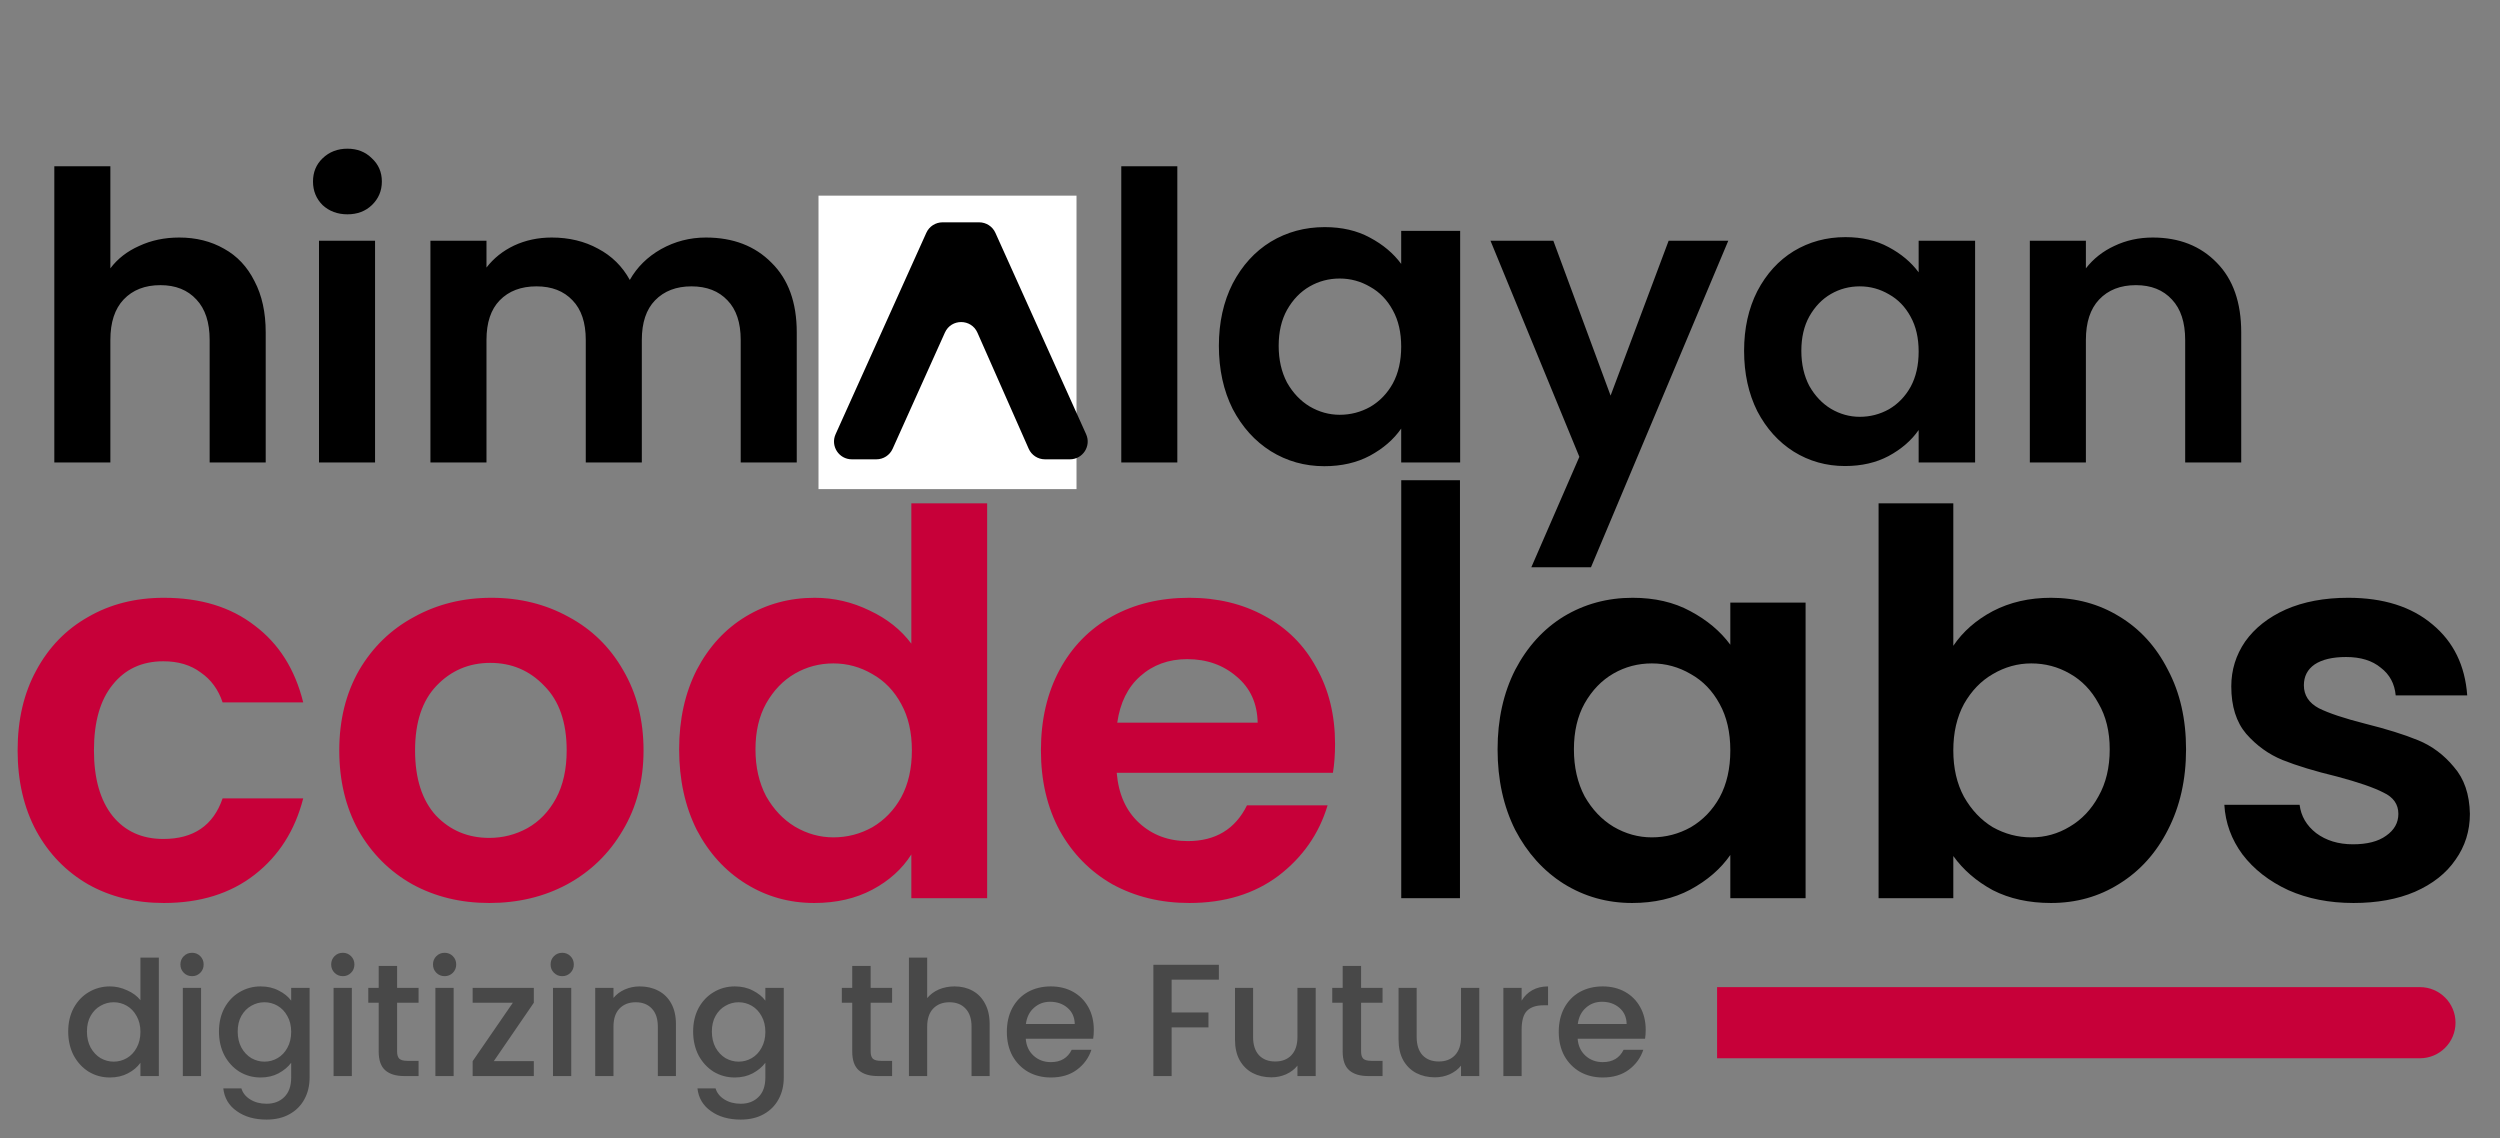
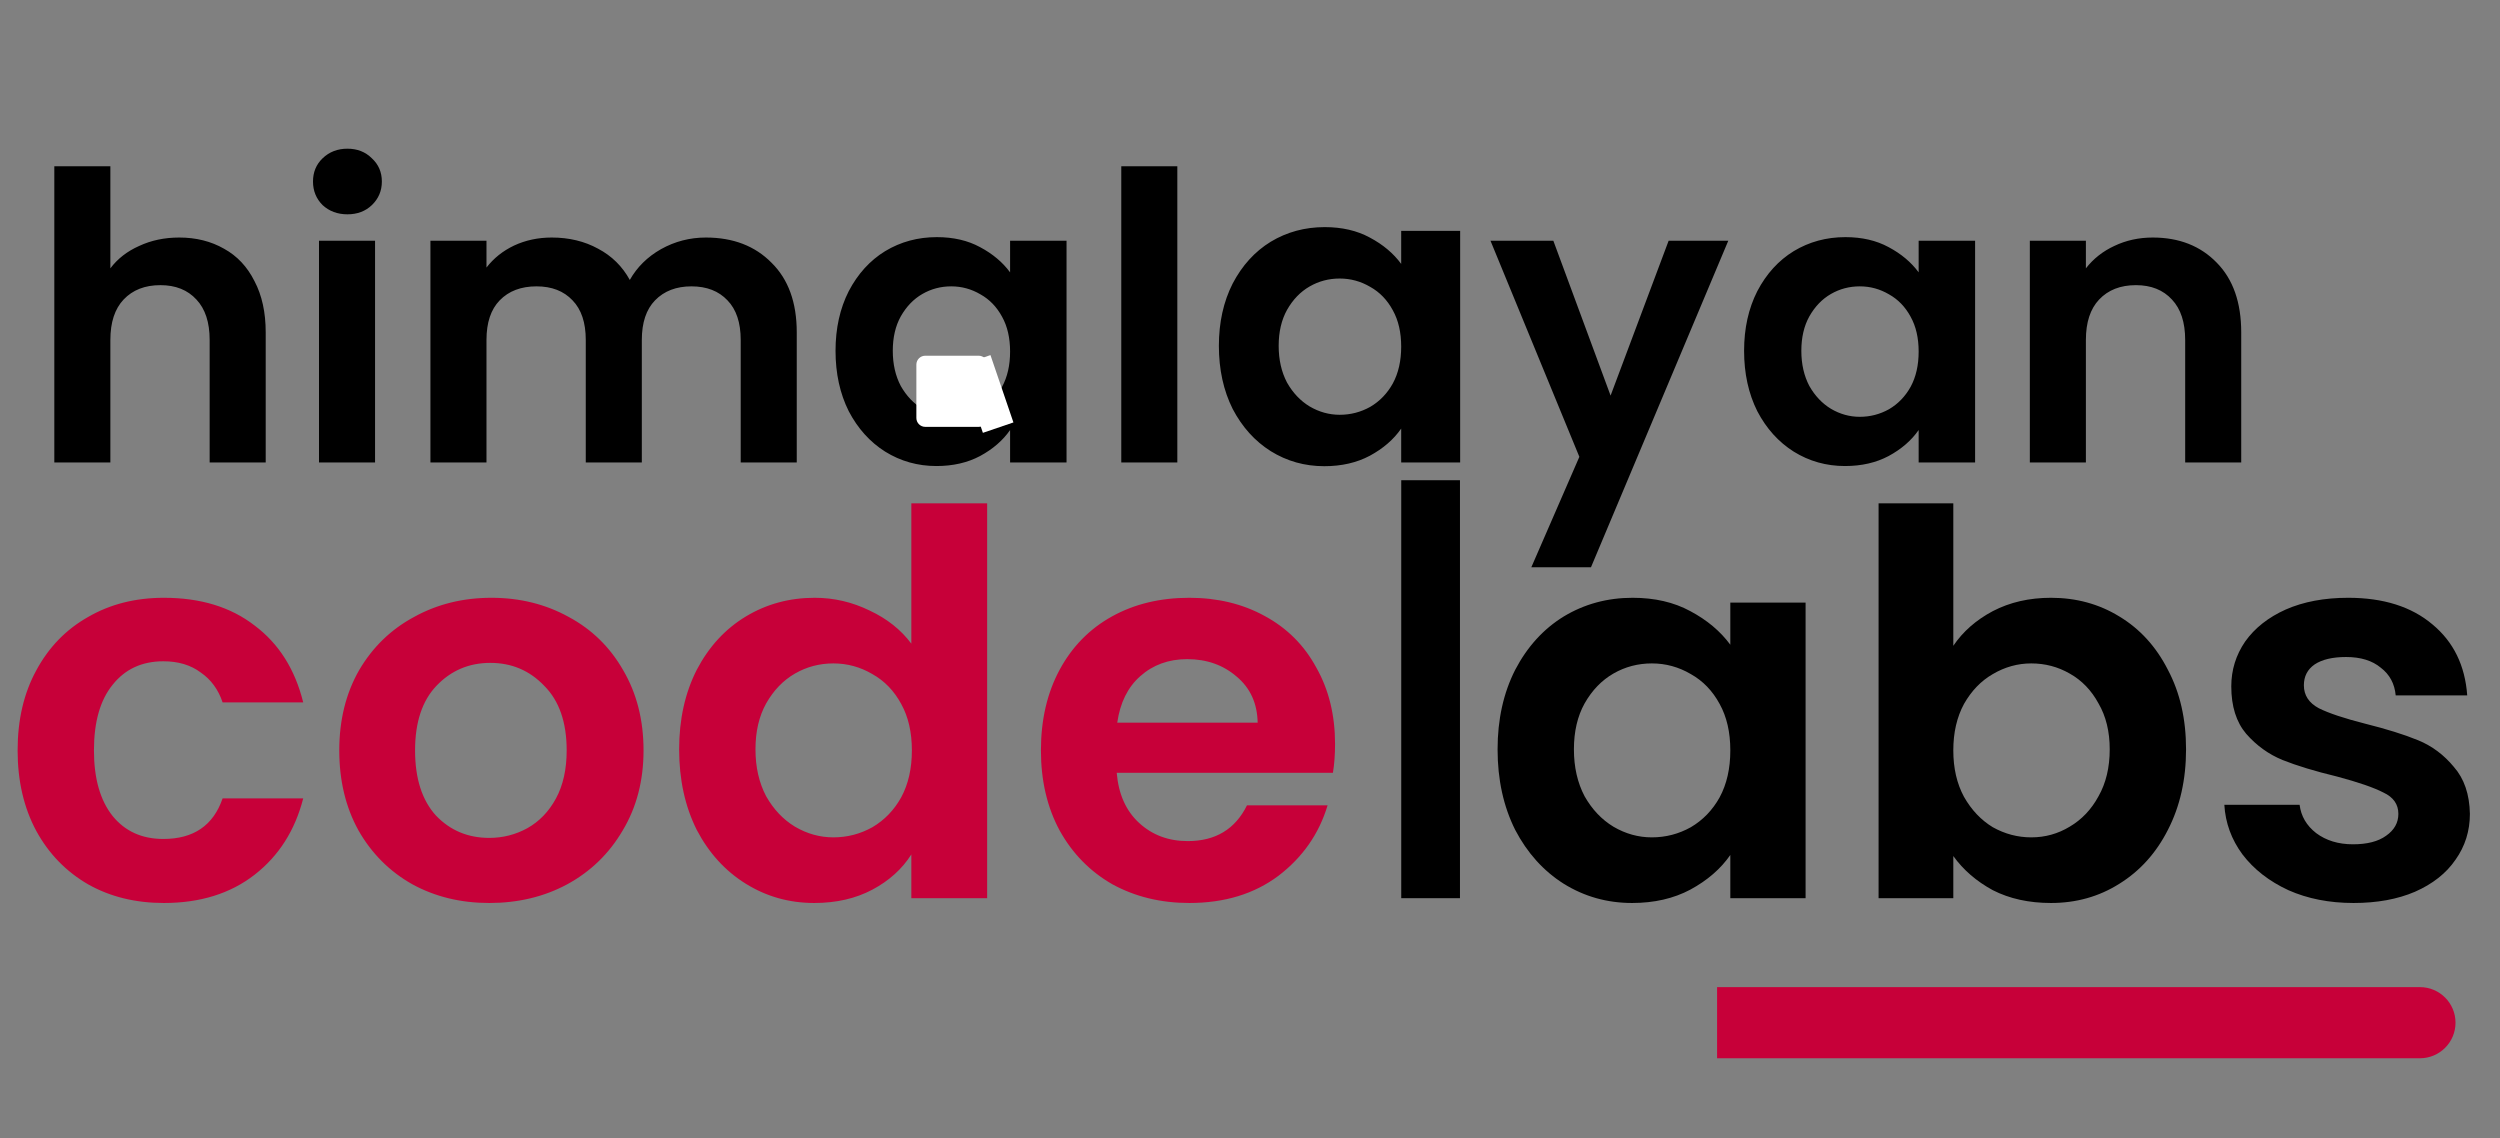
<svg xmlns="http://www.w3.org/2000/svg" width="705" height="321" viewBox="0 0 705 321" fill="none">
  <rect x="0" y="0" width="705" height="321" fill="#808080" stroke="none" />
-   <path d="M19.233 290.896C19.233 288.398 19.745 286.187 20.769 284.261C21.822 282.335 23.237 280.845 25.014 279.792C26.82 278.708 28.822 278.167 31.02 278.167C32.646 278.167 34.241 278.528 35.807 279.25C37.403 279.942 38.667 280.875 39.6 282.049V270.041H44.794V303.445H39.6V299.699C38.758 300.902 37.583 301.895 36.078 302.678C34.603 303.46 32.902 303.852 30.975 303.852C28.807 303.852 26.82 303.31 25.014 302.227C23.237 301.113 21.822 299.578 20.769 297.622C19.745 295.636 19.233 293.394 19.233 290.896ZM39.6 290.987C39.6 289.271 39.239 287.782 38.517 286.518C37.824 285.254 36.906 284.291 35.762 283.629C34.618 282.967 33.383 282.636 32.059 282.636C30.734 282.636 29.5 282.967 28.356 283.629C27.212 284.261 26.278 285.209 25.556 286.472C24.863 287.706 24.517 289.181 24.517 290.896C24.517 292.612 24.863 294.116 25.556 295.41C26.278 296.704 27.212 297.697 28.356 298.39C29.53 299.052 30.764 299.383 32.059 299.383C33.383 299.383 34.618 299.052 35.762 298.39C36.906 297.728 37.824 296.765 38.517 295.501C39.239 294.207 39.6 292.702 39.6 290.987ZM54.175 275.278C53.242 275.278 52.459 274.962 51.827 274.33C51.195 273.698 50.878 272.915 50.878 271.982C50.878 271.049 51.195 270.267 51.827 269.635C52.459 269.003 53.242 268.687 54.175 268.687C55.078 268.687 55.846 269.003 56.478 269.635C57.111 270.267 57.427 271.049 57.427 271.982C57.427 272.915 57.111 273.698 56.478 274.33C55.846 274.962 55.078 275.278 54.175 275.278ZM56.704 278.573V303.445H51.556V278.573H56.704ZM73.489 278.167C75.416 278.167 77.117 278.558 78.592 279.34C80.097 280.093 81.272 281.041 82.115 282.184V278.573H87.308V303.852C87.308 306.139 86.826 308.17 85.863 309.946C84.899 311.751 83.499 313.166 81.663 314.189C79.856 315.212 77.689 315.724 75.16 315.724C71.788 315.724 68.988 314.926 66.76 313.331C64.532 311.766 63.268 309.63 62.967 306.921H68.07C68.461 308.215 69.289 309.253 70.553 310.036C71.848 310.848 73.383 311.255 75.16 311.255C77.237 311.255 78.908 310.623 80.173 309.359C81.467 308.095 82.115 306.259 82.115 303.852V299.699C81.241 300.872 80.052 301.865 78.547 302.678C77.072 303.46 75.386 303.852 73.489 303.852C71.321 303.852 69.334 303.31 67.528 302.227C65.751 301.113 64.336 299.578 63.283 297.622C62.259 295.636 61.747 293.394 61.747 290.896C61.747 288.398 62.259 286.187 63.283 284.261C64.336 282.335 65.751 280.845 67.528 279.792C69.334 278.708 71.321 278.167 73.489 278.167ZM82.115 290.987C82.115 289.271 81.753 287.782 81.031 286.518C80.338 285.254 79.42 284.291 78.276 283.629C77.132 282.967 75.897 282.636 74.573 282.636C73.248 282.636 72.014 282.967 70.87 283.629C69.725 284.261 68.792 285.209 68.07 286.472C67.377 287.706 67.031 289.181 67.031 290.896C67.031 292.612 67.377 294.116 68.07 295.41C68.792 296.704 69.725 297.697 70.87 298.39C72.044 299.052 73.278 299.383 74.573 299.383C75.897 299.383 77.132 299.052 78.276 298.39C79.42 297.728 80.338 296.765 81.031 295.501C81.753 294.207 82.115 292.702 82.115 290.987ZM96.689 275.278C95.756 275.278 94.973 274.962 94.341 274.33C93.709 273.698 93.392 272.915 93.392 271.982C93.392 271.049 93.709 270.267 94.341 269.635C94.973 269.003 95.756 268.687 96.689 268.687C97.592 268.687 98.36 269.003 98.992 269.635C99.624 270.267 99.941 271.049 99.941 271.982C99.941 272.915 99.624 273.698 98.992 274.33C98.36 274.962 97.592 275.278 96.689 275.278ZM99.218 278.573V303.445H94.07V278.573H99.218ZM111.984 282.771V296.539C111.984 297.472 112.194 298.149 112.616 298.57C113.067 298.961 113.82 299.157 114.874 299.157H118.035V303.445H113.971C111.652 303.445 109.876 302.904 108.642 301.82C107.407 300.737 106.79 298.976 106.79 296.539V282.771H103.855V278.573H106.79V272.389H111.984V278.573H118.035V282.771H111.984ZM125.399 275.278C124.466 275.278 123.683 274.962 123.051 274.33C122.419 273.698 122.103 272.915 122.103 271.982C122.103 271.049 122.419 270.267 123.051 269.635C123.683 269.003 124.466 268.687 125.399 268.687C126.303 268.687 127.07 269.003 127.703 269.635C128.335 270.267 128.651 271.049 128.651 271.982C128.651 272.915 128.335 273.698 127.703 274.33C127.07 274.962 126.303 275.278 125.399 275.278ZM127.928 278.573V303.445H122.78V278.573H127.928ZM139.249 299.247H150.539V303.445H133.288V299.247L144.623 282.771H133.288V278.573H150.539V282.771L139.249 299.247ZM158.564 275.278C157.63 275.278 156.848 274.962 156.215 274.33C155.583 273.698 155.267 272.915 155.267 271.982C155.267 271.049 155.583 270.267 156.215 269.635C156.848 269.003 157.63 268.687 158.564 268.687C159.467 268.687 160.235 269.003 160.867 269.635C161.499 270.267 161.815 271.049 161.815 271.982C161.815 272.915 161.499 273.698 160.867 274.33C160.235 274.962 159.467 275.278 158.564 275.278ZM161.093 278.573V303.445H155.945V278.573H161.093ZM180.407 278.167C182.363 278.167 184.11 278.573 185.645 279.385C187.211 280.198 188.43 281.402 189.303 282.997C190.176 284.592 190.613 286.518 190.613 288.775V303.445H185.51V289.542C185.51 287.315 184.953 285.615 183.839 284.441C182.725 283.237 181.204 282.636 179.278 282.636C177.351 282.636 175.815 283.237 174.671 284.441C173.557 285.615 173 287.315 173 289.542V303.445H167.852V278.573H173V281.417C173.843 280.394 174.912 279.596 176.207 279.024C177.531 278.452 178.931 278.167 180.407 278.167ZM207.205 278.167C209.132 278.167 210.833 278.558 212.308 279.34C213.814 280.093 214.988 281.041 215.831 282.184V278.573H221.024V303.852C221.024 306.139 220.543 308.17 219.579 309.946C218.616 311.751 217.216 313.166 215.379 314.189C213.573 315.212 211.405 315.724 208.876 315.724C205.504 315.724 202.704 314.926 200.476 313.331C198.249 311.766 196.984 309.63 196.683 306.921H201.786C202.177 308.215 203.005 309.253 204.27 310.036C205.564 310.848 207.1 311.255 208.876 311.255C210.954 311.255 212.624 310.623 213.889 309.359C215.184 308.095 215.831 306.259 215.831 303.852V299.699C214.958 300.872 213.769 301.865 212.263 302.678C210.788 303.46 209.102 303.852 207.205 303.852C205.038 303.852 203.051 303.31 201.244 302.227C199.468 301.113 198.053 299.578 196.999 297.622C195.975 295.636 195.464 293.394 195.464 290.896C195.464 288.398 195.975 286.187 196.999 284.261C198.053 282.335 199.468 280.845 201.244 279.792C203.051 278.708 205.038 278.167 207.205 278.167ZM215.831 290.987C215.831 289.271 215.47 287.782 214.747 286.518C214.055 285.254 213.136 284.291 211.992 283.629C210.848 282.967 209.614 282.636 208.289 282.636C206.964 282.636 205.73 282.967 204.586 283.629C203.442 284.261 202.509 285.209 201.786 286.472C201.094 287.706 200.747 289.181 200.747 290.896C200.747 292.612 201.094 294.116 201.786 295.41C202.509 296.704 203.442 297.697 204.586 298.39C205.76 299.052 206.995 299.383 208.289 299.383C209.614 299.383 210.848 299.052 211.992 298.39C213.136 297.728 214.055 296.765 214.747 295.501C215.47 294.207 215.831 292.702 215.831 290.987ZM245.524 282.771V296.539C245.524 297.472 245.734 298.149 246.156 298.57C246.607 298.961 247.36 299.157 248.414 299.157H251.575V303.445H247.511C245.192 303.445 243.416 302.904 242.182 301.82C240.947 300.737 240.33 298.976 240.33 296.539V282.771H237.395V278.573H240.33V272.389H245.524V278.573H251.575V282.771H245.524ZM269.19 278.167C271.086 278.167 272.772 278.573 274.248 279.385C275.753 280.198 276.927 281.402 277.77 282.997C278.643 284.592 279.08 286.518 279.08 288.775V303.445H273.977V289.542C273.977 287.315 273.42 285.615 272.306 284.441C271.192 283.237 269.671 282.636 267.744 282.636C265.818 282.636 264.282 283.237 263.138 284.441C262.024 285.615 261.467 287.315 261.467 289.542V303.445H256.319V270.041H261.467V281.462C262.34 280.409 263.439 279.596 264.764 279.024C266.119 278.452 267.594 278.167 269.19 278.167ZM308.454 290.4C308.454 291.333 308.394 292.175 308.273 292.928H289.261C289.411 294.914 290.149 296.509 291.474 297.712C292.798 298.916 294.424 299.518 296.351 299.518C299.121 299.518 301.078 298.359 302.222 296.042H307.776C307.024 298.329 305.654 300.21 303.667 301.685C301.71 303.129 299.271 303.852 296.351 303.852C293.972 303.852 291.835 303.325 289.938 302.272C288.072 301.188 286.596 299.684 285.512 297.758C284.459 295.802 283.932 293.544 283.932 290.987C283.932 288.429 284.444 286.187 285.467 284.261C286.521 282.304 287.981 280.8 289.848 279.747C291.745 278.693 293.912 278.167 296.351 278.167C298.699 278.167 300.792 278.678 302.628 279.701C304.465 280.725 305.895 282.169 306.918 284.035C307.942 285.871 308.454 287.992 308.454 290.4ZM303.08 288.775C303.05 286.879 302.372 285.359 301.048 284.215C299.723 283.072 298.082 282.5 296.125 282.5C294.349 282.5 292.828 283.072 291.564 284.215C290.299 285.329 289.547 286.849 289.306 288.775H303.08ZM343.721 272.073V276.271H330.399V285.524H340.786V289.723H330.399V303.445H325.251V272.073H343.721ZM371.028 278.573V303.445H365.88V300.511C365.067 301.534 363.998 302.347 362.674 302.949C361.379 303.521 359.994 303.806 358.519 303.806C356.562 303.806 354.801 303.4 353.235 302.588C351.7 301.775 350.48 300.571 349.577 298.976C348.704 297.381 348.268 295.455 348.268 293.198V278.573H353.371V292.431C353.371 294.658 353.928 296.373 355.042 297.577C356.155 298.751 357.676 299.338 359.603 299.338C361.53 299.338 363.05 298.751 364.164 297.577C365.308 296.373 365.88 294.658 365.88 292.431V278.573H371.028ZM383.826 282.771V296.539C383.826 297.472 384.037 298.149 384.458 298.57C384.91 298.961 385.663 299.157 386.716 299.157H389.878V303.445H385.813C383.495 303.445 381.719 302.904 380.484 301.82C379.25 300.737 378.633 298.976 378.633 296.539V282.771H375.697V278.573H378.633V272.389H383.826V278.573H389.878V282.771H383.826ZM417.157 278.573V303.445H412.009V300.511C411.196 301.534 410.127 302.347 408.802 302.949C407.508 303.521 406.123 303.806 404.647 303.806C402.69 303.806 400.929 303.4 399.364 302.588C397.828 301.775 396.609 300.571 395.706 298.976C394.833 297.381 394.396 295.455 394.396 293.198V278.573H399.499V292.431C399.499 294.658 400.056 296.373 401.17 297.577C402.284 298.751 403.804 299.338 405.731 299.338C407.658 299.338 409.179 298.751 410.292 297.577C411.437 296.373 412.009 294.658 412.009 292.431V278.573H417.157ZM429.099 282.184C429.852 280.92 430.845 279.942 432.08 279.25C433.344 278.528 434.835 278.167 436.551 278.167V283.493H435.241C433.224 283.493 431.688 284.005 430.635 285.028C429.611 286.051 429.099 287.827 429.099 290.355V303.445H423.951V278.573H429.099V282.184ZM464.088 290.4C464.088 291.333 464.028 292.175 463.908 292.928H444.895C445.046 294.914 445.783 296.509 447.108 297.712C448.433 298.916 450.058 299.518 451.985 299.518C454.755 299.518 456.712 298.359 457.856 296.042H463.411C462.658 298.329 461.288 300.21 459.301 301.685C457.344 303.129 454.906 303.852 451.985 303.852C449.607 303.852 447.469 303.325 445.573 302.272C443.706 301.188 442.231 299.684 441.147 297.758C440.093 295.802 439.566 293.544 439.566 290.987C439.566 288.429 440.078 286.187 441.102 284.261C442.155 282.304 443.616 280.8 445.482 279.747C447.379 278.693 449.547 278.167 451.985 278.167C454.334 278.167 456.426 278.678 458.263 279.701C460.099 280.725 461.529 282.169 462.553 284.035C463.576 285.871 464.088 287.992 464.088 290.4ZM458.714 288.775C458.684 286.879 458.007 285.359 456.682 284.215C455.357 283.072 453.716 282.5 451.76 282.5C449.983 282.5 448.463 283.072 447.198 284.215C445.934 285.329 445.181 286.849 444.94 288.775H458.714Z" fill="#484848" />
  <path d="M494.253 278.367H484.217V298.43H494.253V278.367ZM682.42 298.43C687.962 298.43 692.455 293.938 692.455 288.398C692.455 282.859 687.962 278.367 682.42 278.367V298.43ZM494.253 298.43H682.42V278.367H494.253V298.43Z" fill="#C70039" />
  <path d="M50.542 66.984C55.284 66.984 59.498 68.037 63.187 70.144C66.875 72.175 69.735 75.222 71.767 79.284C73.874 83.272 74.928 88.087 74.928 93.73V130.406H59.122V95.874C59.122 90.908 57.88 87.109 55.397 84.476C52.913 81.767 49.526 80.413 45.235 80.413C40.87 80.413 37.408 81.767 34.849 84.476C32.365 87.109 31.123 90.908 31.123 95.874V130.406H15.317V46.896H31.123V75.673C33.155 72.965 35.865 70.858 39.252 69.354C42.639 67.774 46.402 66.984 50.542 66.984ZM97.975 60.438C95.19 60.438 92.857 59.573 90.975 57.843C89.169 56.037 88.266 53.818 88.266 51.184C88.266 48.551 89.169 46.37 90.975 44.639C92.857 42.833 95.19 41.931 97.975 41.931C100.76 41.931 103.055 42.833 104.862 44.639C106.744 46.37 107.684 48.551 107.684 51.184C107.684 53.818 106.744 56.037 104.862 57.843C103.055 59.573 100.76 60.438 97.975 60.438ZM105.765 67.886V130.406H89.959V67.886H105.765ZM199.057 66.984C206.734 66.984 212.906 69.354 217.573 74.093C222.314 78.758 224.685 85.303 224.685 93.73V130.406H208.879V95.874C208.879 90.983 207.637 87.259 205.154 84.701C202.67 82.068 199.283 80.752 194.992 80.752C190.702 80.752 187.278 82.068 184.719 84.701C182.235 87.259 180.993 90.983 180.993 95.874V130.406H165.187V95.874C165.187 90.983 163.945 87.259 161.461 84.701C158.977 82.068 155.59 80.752 151.3 80.752C146.935 80.752 143.472 82.068 140.913 84.701C138.429 87.259 137.188 90.983 137.188 95.874V130.406H121.381V67.886H137.188V75.448C139.22 72.814 141.816 70.745 144.978 69.241C148.214 67.736 151.752 66.984 155.59 66.984C160.483 66.984 164.848 68.037 168.687 70.144C172.525 72.175 175.498 75.109 177.606 78.946C179.638 75.335 182.573 72.438 186.412 70.256C190.326 68.075 194.541 66.984 199.057 66.984ZM235.62 98.921C235.62 92.601 236.862 86.996 239.346 82.106C241.905 77.216 245.329 73.454 249.619 70.821C253.986 68.187 258.84 66.871 264.184 66.871C268.851 66.871 272.915 67.811 276.378 69.692C279.915 71.573 282.738 73.943 284.845 76.802V67.886H300.764V130.406H284.845V121.265C282.813 124.199 279.99 126.645 276.378 128.601C272.84 130.481 268.738 131.422 264.071 131.422C258.803 131.422 253.986 130.068 249.619 127.359C245.329 124.651 241.905 120.851 239.346 115.961C236.862 110.996 235.62 105.316 235.62 98.921ZM284.845 99.146C284.845 95.309 284.092 92.037 282.587 89.328C281.082 86.545 279.05 84.438 276.49 83.009C273.931 81.504 271.184 80.752 268.249 80.752C265.313 80.752 262.604 81.466 260.12 82.896C257.636 84.325 255.604 86.432 254.023 89.215C252.518 91.924 251.765 95.159 251.765 98.921C251.765 102.682 252.518 105.993 254.023 108.852C255.604 111.635 257.636 113.779 260.12 115.284C262.679 116.789 265.389 117.541 268.249 117.541C271.184 117.541 273.931 116.826 276.49 115.397C279.05 113.892 281.082 111.786 282.587 109.077C284.092 106.294 284.845 102.983 284.845 99.146ZM332.007 46.896V130.406H316.201V46.896H332.007ZM343.724 97.521C343.724 90.921 345.021 85.067 347.615 79.959C350.29 74.851 353.865 70.923 358.346 68.172C362.907 65.422 367.977 64.047 373.557 64.047C378.432 64.047 382.677 65.029 386.292 66.994C389.988 68.958 392.936 71.433 395.136 74.419V65.108H411.763V130.406H395.136V120.859C393.014 123.924 390.066 126.477 386.292 128.52C382.599 130.485 378.314 131.467 373.439 131.467C367.937 131.467 362.907 130.053 358.346 127.224C353.865 124.395 350.29 120.427 347.615 115.319C345.021 110.133 343.724 104.2 343.724 97.521ZM395.136 97.757C395.136 93.749 394.351 90.331 392.778 87.503C391.207 84.595 389.085 82.395 386.41 80.902C383.738 79.33 380.868 78.545 377.802 78.545C374.736 78.545 371.906 79.291 369.312 80.784C366.718 82.277 364.595 84.477 362.945 87.385C361.374 90.213 360.586 93.592 360.586 97.521C360.586 101.45 361.374 104.908 362.945 107.894C364.595 110.801 366.718 113.04 369.312 114.612C371.987 116.184 374.817 116.969 377.802 116.969C380.868 116.969 383.738 116.223 386.41 114.73C389.085 113.158 391.207 110.958 392.778 108.129C394.351 105.222 395.136 101.765 395.136 97.757ZM487.378 67.886L448.654 159.973H431.831L445.379 128.826L420.316 67.886H438.041L454.186 111.56L470.556 67.886H487.378ZM491.834 98.921C491.834 92.601 493.076 86.996 495.56 82.106C498.119 77.216 501.544 73.454 505.834 70.821C510.199 68.187 515.054 66.871 520.398 66.871C525.064 66.871 529.129 67.811 532.591 69.692C536.129 71.573 538.951 73.943 541.059 76.802V67.886H556.978V130.406H541.059V121.265C539.026 124.199 536.204 126.645 532.591 128.601C529.054 130.481 524.952 131.422 520.285 131.422C515.016 131.422 510.199 130.068 505.834 127.359C501.544 124.651 498.119 120.851 495.56 115.961C493.076 110.996 491.834 105.316 491.834 98.921ZM541.059 99.146C541.059 95.309 540.306 92.037 538.801 89.328C537.295 86.545 535.263 84.438 532.704 83.009C530.145 81.504 527.398 80.752 524.462 80.752C521.527 80.752 518.817 81.466 516.333 82.896C513.85 84.325 511.818 86.432 510.237 89.215C508.732 91.924 507.979 95.159 507.979 98.921C507.979 102.682 508.732 105.993 510.237 108.852C511.818 111.635 513.85 113.779 516.333 115.284C518.893 116.789 521.602 117.541 524.462 117.541C527.398 117.541 530.145 116.826 532.704 115.397C535.263 113.892 537.295 111.786 538.801 109.077C540.306 106.294 541.059 102.983 541.059 99.146ZM607.075 66.984C614.527 66.984 620.548 69.354 625.139 74.093C629.731 78.758 632.026 85.303 632.026 93.73V130.406H616.22V95.874C616.22 90.908 614.978 87.109 612.495 84.476C610.011 81.767 606.624 80.413 602.333 80.413C597.968 80.413 594.506 81.767 591.947 84.476C589.463 87.109 588.221 90.908 588.221 95.874V130.406H572.415V67.886H588.221V75.673C590.328 72.965 593 70.858 596.237 69.354C599.549 67.774 603.161 66.984 607.075 66.984Z" fill="black" />
  <path d="M4.968 211.609C4.968 202.982 6.724 195.459 10.236 189.039C13.749 182.519 18.616 177.503 24.838 173.992C31.06 170.381 38.185 168.575 46.214 168.575C56.55 168.575 65.081 171.183 71.805 176.4C78.629 181.515 83.195 188.738 85.503 198.067H62.773C61.568 194.456 59.511 191.647 56.601 189.641C53.791 187.534 50.278 186.481 46.063 186.481C40.042 186.481 35.275 188.688 31.763 193.102C28.25 197.415 26.494 203.584 26.494 211.609C26.494 219.534 28.25 225.703 31.763 230.117C35.275 234.43 40.042 236.587 46.063 236.587C54.594 236.587 60.163 232.775 62.773 225.151H85.503C83.195 234.18 78.629 241.352 71.805 246.668C64.98 251.985 56.45 254.643 46.214 254.643C38.185 254.643 31.06 252.888 24.838 249.377C18.616 245.766 13.749 240.75 10.236 234.33C6.724 227.81 4.968 220.236 4.968 211.609ZM137.974 254.643C129.945 254.643 122.72 252.888 116.297 249.377C109.874 245.766 104.806 240.7 101.093 234.18C97.48 227.659 95.674 220.136 95.674 211.609C95.674 203.083 97.53 195.559 101.243 189.039C105.057 182.519 110.225 177.503 116.748 173.992C123.272 170.381 130.547 168.575 138.576 168.575C146.604 168.575 153.88 170.381 160.403 173.992C166.926 177.503 172.045 182.519 175.758 189.039C179.571 195.559 181.478 203.083 181.478 211.609C181.478 220.136 179.521 227.659 175.607 234.18C171.794 240.7 166.575 245.766 159.952 249.377C153.429 252.888 146.103 254.643 137.974 254.643ZM137.974 236.286C141.787 236.286 145.35 235.383 148.662 233.578C152.074 231.672 154.783 228.863 156.79 225.151C158.798 221.44 159.801 216.926 159.801 211.609C159.801 203.685 157.694 197.616 153.479 193.403C149.364 189.089 144.296 186.932 138.275 186.932C132.253 186.932 127.185 189.089 123.071 193.403C119.057 197.616 117.05 203.685 117.05 211.609C117.05 219.534 119.006 225.653 122.92 229.966C126.935 234.18 131.952 236.286 137.974 236.286ZM191.518 211.308C191.518 202.882 193.174 195.409 196.485 188.888C199.898 182.368 204.514 177.353 210.335 173.842C216.155 170.331 222.628 168.575 229.753 168.575C235.173 168.575 240.341 169.779 245.258 172.186C250.176 174.494 254.088 177.603 256.999 181.515V141.942H278.375V253.289H256.999V240.951C254.39 245.063 250.728 248.374 246.011 250.882C241.294 253.389 235.825 254.643 229.603 254.643C222.578 254.643 216.155 252.838 210.335 249.226C204.514 245.615 199.898 240.549 196.485 234.029C193.174 227.408 191.518 219.835 191.518 211.308ZM257.149 211.609C257.149 206.493 256.146 202.13 254.139 198.518C252.132 194.807 249.423 191.998 246.011 190.092C242.599 188.086 238.936 187.083 235.022 187.083C231.108 187.083 227.495 188.036 224.184 189.942C220.872 191.848 218.162 194.656 216.055 198.368C214.048 201.979 213.044 206.293 213.044 211.308C213.044 216.324 214.048 220.738 216.055 224.55C218.162 228.261 220.872 231.12 224.184 233.126C227.596 235.132 231.209 236.136 235.022 236.136C238.936 236.136 242.599 235.183 246.011 233.277C249.423 231.27 252.132 228.462 254.139 224.85C256.146 221.139 257.149 216.725 257.149 211.609ZM376.485 209.804C376.485 212.813 376.284 215.521 375.883 217.929H314.917C315.418 223.948 317.526 228.662 321.239 232.073C324.952 235.484 329.518 237.189 334.938 237.189C342.765 237.189 348.335 233.828 351.647 227.107H374.378C371.969 235.132 367.353 241.753 360.528 246.969C353.704 252.085 345.325 254.643 335.389 254.643C327.361 254.643 320.135 252.888 313.712 249.377C307.39 245.766 302.422 240.7 298.81 234.18C295.297 227.659 293.541 220.136 293.541 211.609C293.541 202.982 295.297 195.409 298.81 188.888C302.322 182.368 307.239 177.353 313.562 173.842C319.884 170.331 327.16 168.575 335.389 168.575C343.317 168.575 350.393 170.28 356.615 173.691C362.937 177.102 367.804 181.967 371.216 188.287C374.729 194.506 376.485 201.678 376.485 209.804ZM354.658 203.785C354.557 198.368 352.6 194.055 348.787 190.845C344.973 187.534 340.307 185.879 334.787 185.879C329.569 185.879 325.153 187.484 321.54 190.694C318.028 193.804 315.87 198.167 315.067 203.785H354.658Z" fill="#C70039" />
  <path d="M422.318 211.308C422.318 202.882 423.973 195.409 427.285 188.888C430.697 182.368 435.264 177.353 440.984 173.842C446.804 170.331 453.277 168.575 460.403 168.575C466.625 168.575 472.044 169.829 476.66 172.337C481.377 174.845 485.14 178.005 487.95 181.816V169.929H509.176V253.289H487.95V241.101C485.241 245.013 481.477 248.273 476.66 250.882C471.944 253.389 466.474 254.643 460.252 254.643C453.227 254.643 446.804 252.838 440.984 249.226C435.264 245.615 430.697 240.549 427.285 234.029C423.973 227.408 422.318 219.835 422.318 211.308ZM487.95 211.609C487.95 206.493 486.947 202.13 484.94 198.518C482.933 194.807 480.223 191.998 476.811 190.092C473.399 188.086 469.736 187.083 465.822 187.083C461.908 187.083 458.295 188.036 454.983 189.942C451.672 191.848 448.962 194.656 446.855 198.368C444.848 201.979 443.844 206.293 443.844 211.308C443.844 216.324 444.848 220.738 446.855 224.55C448.962 228.261 451.672 231.12 454.983 233.126C458.396 235.132 462.008 236.136 465.822 236.136C469.736 236.136 473.399 235.183 476.811 233.277C480.223 231.27 482.933 228.462 484.94 224.85C486.947 221.139 487.95 216.725 487.95 211.609ZM550.833 182.117C553.543 178.105 557.256 174.845 561.973 172.337C566.79 169.829 572.259 168.575 578.381 168.575C585.506 168.575 591.929 170.331 597.649 173.842C603.47 177.353 608.036 182.368 611.348 188.888C614.76 195.308 616.466 202.782 616.466 211.308C616.466 219.835 614.76 227.408 611.348 234.029C608.036 240.549 603.47 245.615 597.649 249.226C591.929 252.838 585.506 254.643 578.381 254.643C572.159 254.643 566.69 253.44 561.973 251.032C557.356 248.524 553.643 245.314 550.833 241.402V253.289H529.759V141.942H550.833V182.117ZM594.94 211.308C594.94 206.293 593.886 201.979 591.779 198.368C589.771 194.656 587.062 191.848 583.65 189.942C580.338 188.036 576.725 187.083 572.811 187.083C568.998 187.083 565.385 188.086 561.973 190.092C558.661 191.998 555.951 194.807 553.844 198.518C551.837 202.23 550.833 206.594 550.833 211.609C550.833 216.625 551.837 220.988 553.844 224.7C555.951 228.412 558.661 231.27 561.973 233.277C565.385 235.183 568.998 236.136 572.811 236.136C576.725 236.136 580.338 235.132 583.65 233.126C587.062 231.12 589.771 228.261 591.779 224.55C593.886 220.838 594.94 216.424 594.94 211.308ZM663.694 254.643C656.869 254.643 650.748 253.44 645.328 251.032C639.909 248.524 635.594 245.164 632.383 240.951C629.271 236.738 627.565 232.073 627.264 226.957H648.49C648.891 230.167 650.447 232.825 653.156 234.932C655.966 237.038 659.428 238.092 663.543 238.092C667.557 238.092 670.668 237.289 672.876 235.684C675.184 234.079 676.338 232.023 676.338 229.515C676.338 226.807 674.933 224.8 672.123 223.496C669.414 222.092 665.048 220.587 659.027 218.982C652.805 217.478 647.687 215.923 643.673 214.318C639.759 212.713 636.347 210.255 633.436 206.945C630.626 203.634 629.221 199.17 629.221 193.553C629.221 188.939 630.526 184.725 633.135 180.914C635.845 177.102 639.658 174.092 644.576 171.885C649.594 169.679 655.464 168.575 662.188 168.575C672.123 168.575 680.052 171.083 685.973 176.099C691.894 181.014 695.155 187.685 695.757 196.111H675.586C675.285 192.801 673.88 190.193 671.371 188.287C668.962 186.28 665.701 185.277 661.586 185.277C657.773 185.277 654.812 185.979 652.705 187.384C650.697 188.788 649.694 190.744 649.694 193.252C649.694 196.061 651.099 198.217 653.909 199.722C656.719 201.127 661.084 202.581 667.005 204.086C673.027 205.59 677.994 207.145 681.908 208.75C685.822 210.355 689.184 212.863 691.994 216.274C694.904 219.584 696.41 223.998 696.51 229.515C696.51 234.33 695.155 238.643 692.446 242.455C689.836 246.267 686.023 249.277 681.005 251.483C676.088 253.59 670.317 254.643 663.694 254.643Z" fill="black" />
  <path d="M411.71 135.422H395.151V253.289H411.71V135.422Z" fill="black" />
-   <path d="M303.576 55.172H230.818V137.93H303.576V55.172Z" fill="white" />
  <path d="M275.979 100.312H260.925C259.54 100.312 258.416 101.435 258.416 102.82V117.867C258.416 119.252 259.54 120.375 260.925 120.375H275.979C277.364 120.375 278.488 119.252 278.488 117.867V102.82C278.488 101.435 277.364 100.312 275.979 100.312Z" fill="white" />
-   <path d="M276.39 106.828L258.055 100.535L251.537 119.51L269.872 125.803L276.39 106.828Z" fill="white" />
  <path d="M279.31 100.136L270.697 103.071L277.173 122.061L285.786 119.126L279.31 100.136Z" fill="white" />
-   <path d="M251.718 126.57C250.91 128.37 249.117 129.529 247.142 129.529H240.212C236.57 129.529 234.141 125.773 235.636 122.453L261.224 65.651C262.034 63.852 263.826 62.695 265.8 62.695H276.122C278.096 62.695 279.888 63.852 280.698 65.651L306.286 122.453C307.781 125.773 305.35 129.529 301.71 129.529H294.677C292.69 129.529 290.889 128.356 290.089 126.538L275.635 93.81C273.881 89.838 268.249 89.819 266.467 93.779L251.718 126.57Z" fill="black" />
</svg>